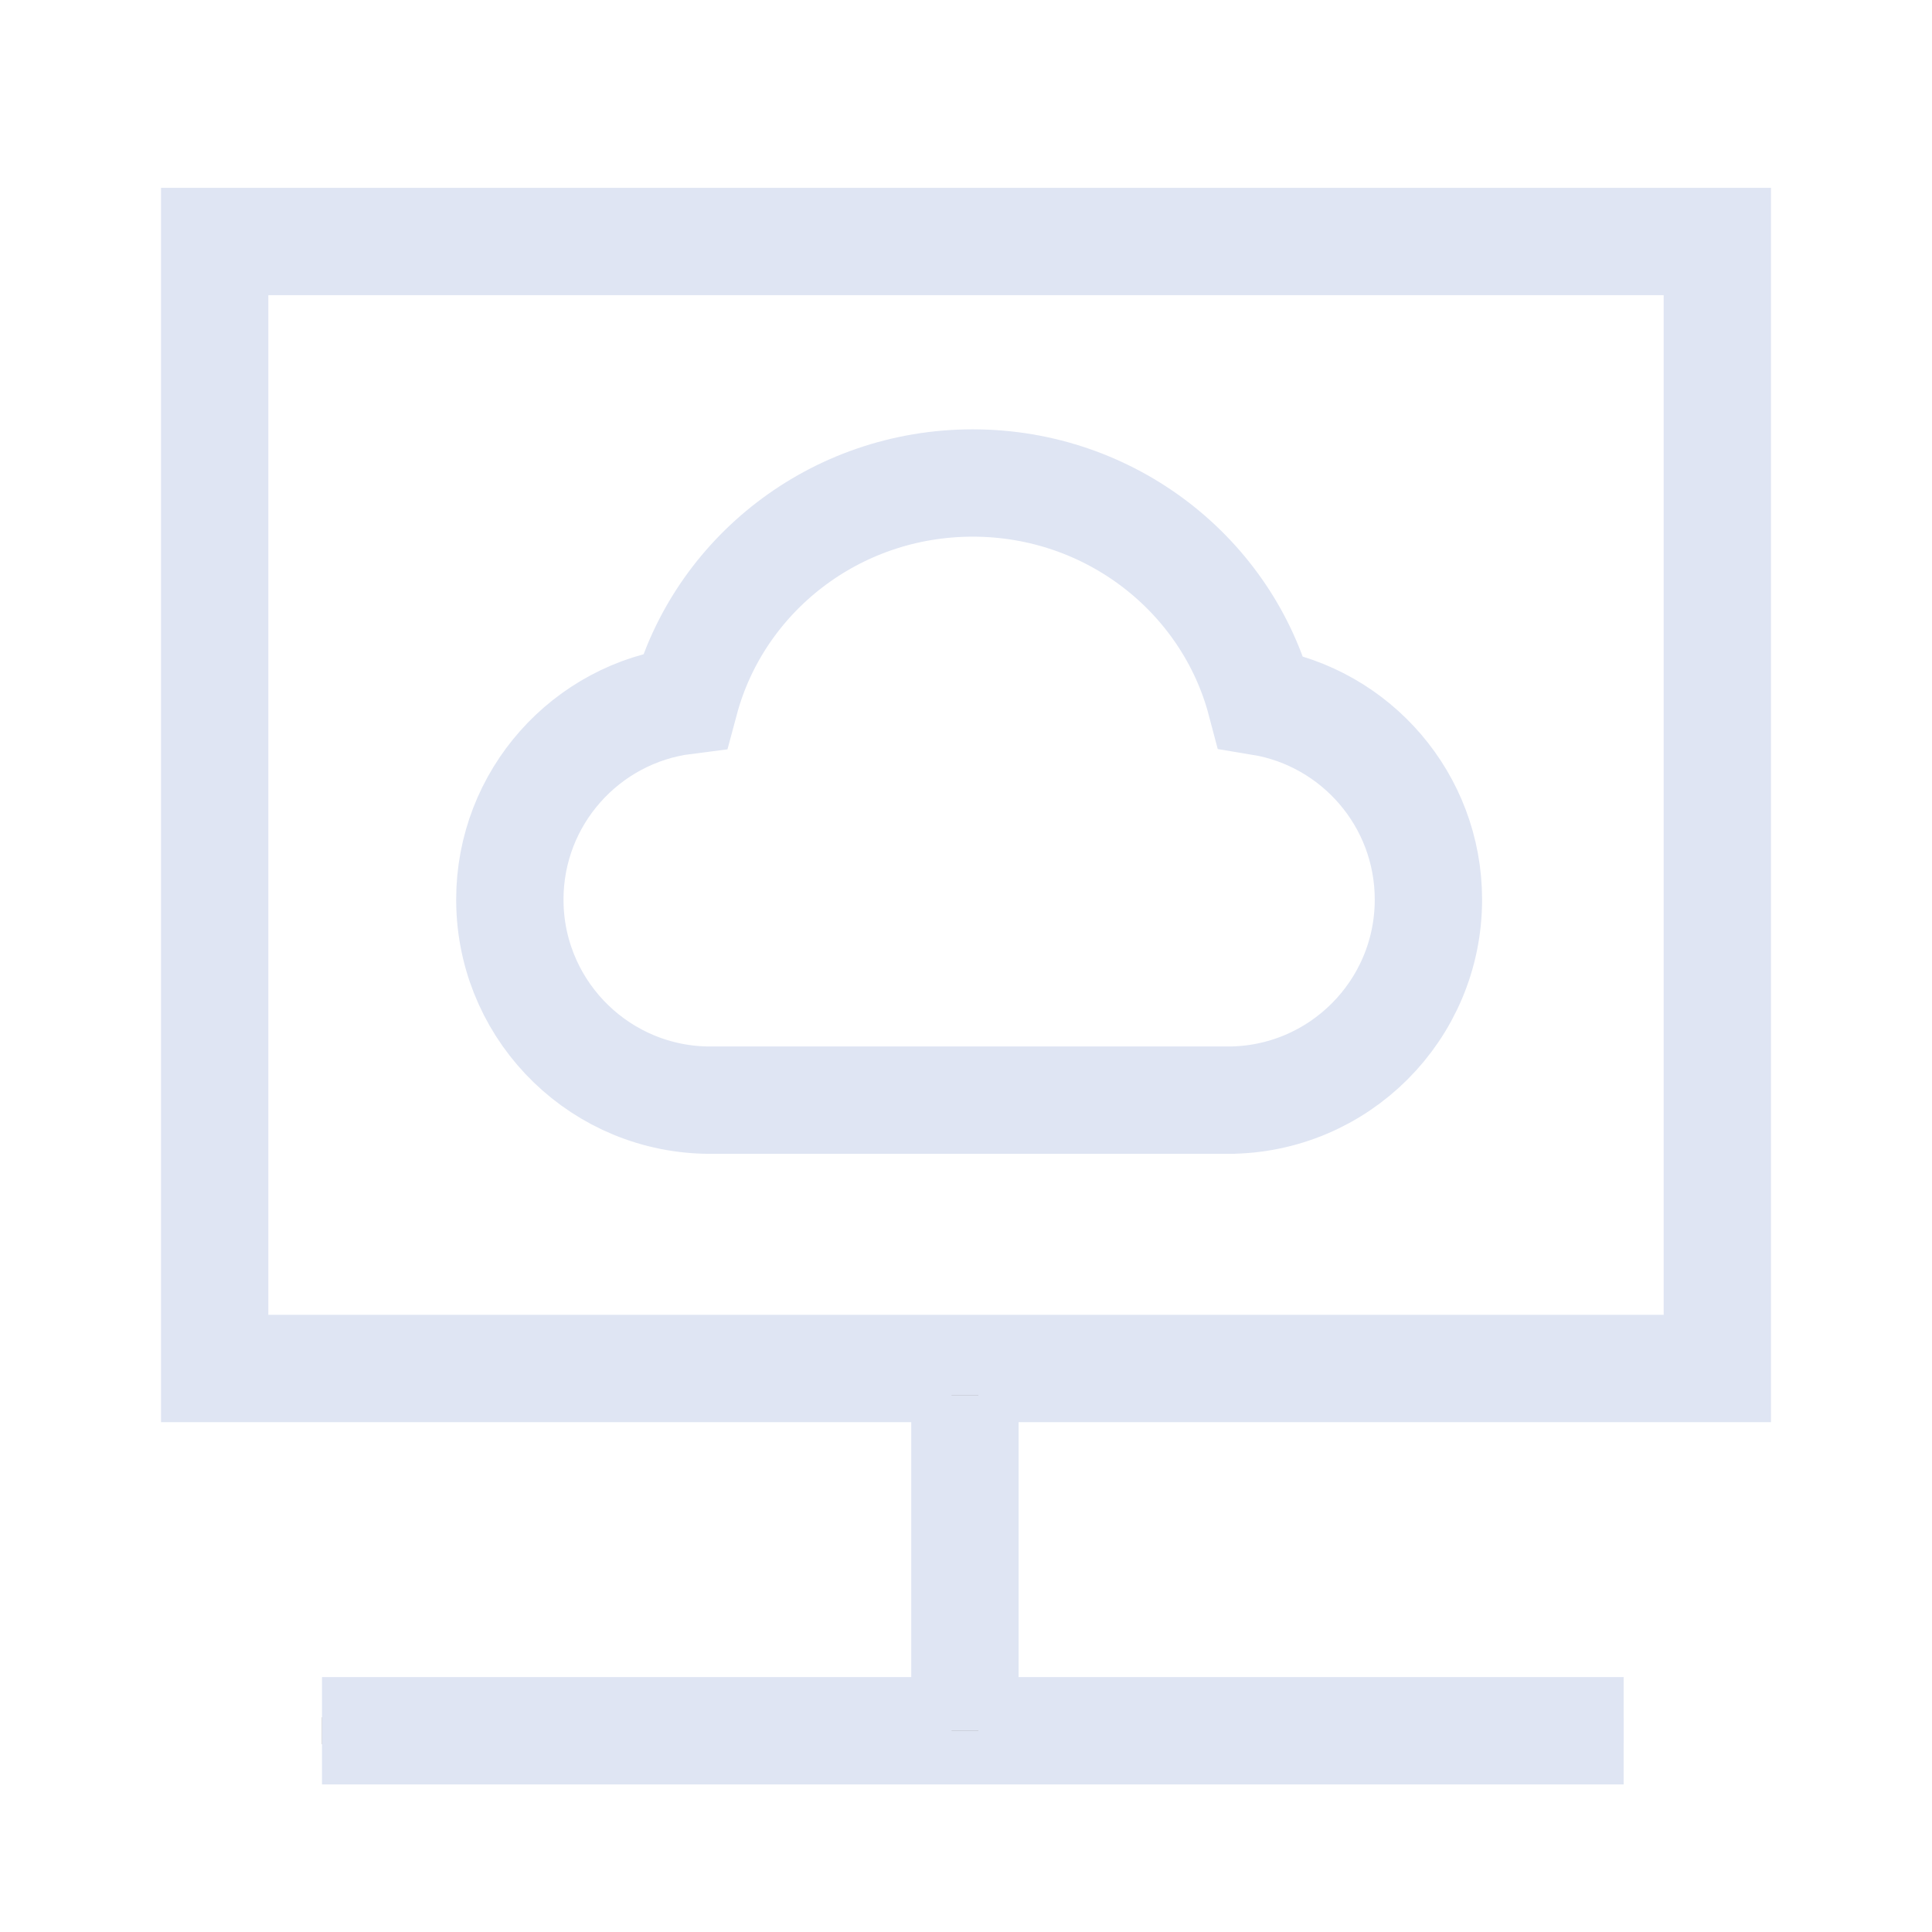
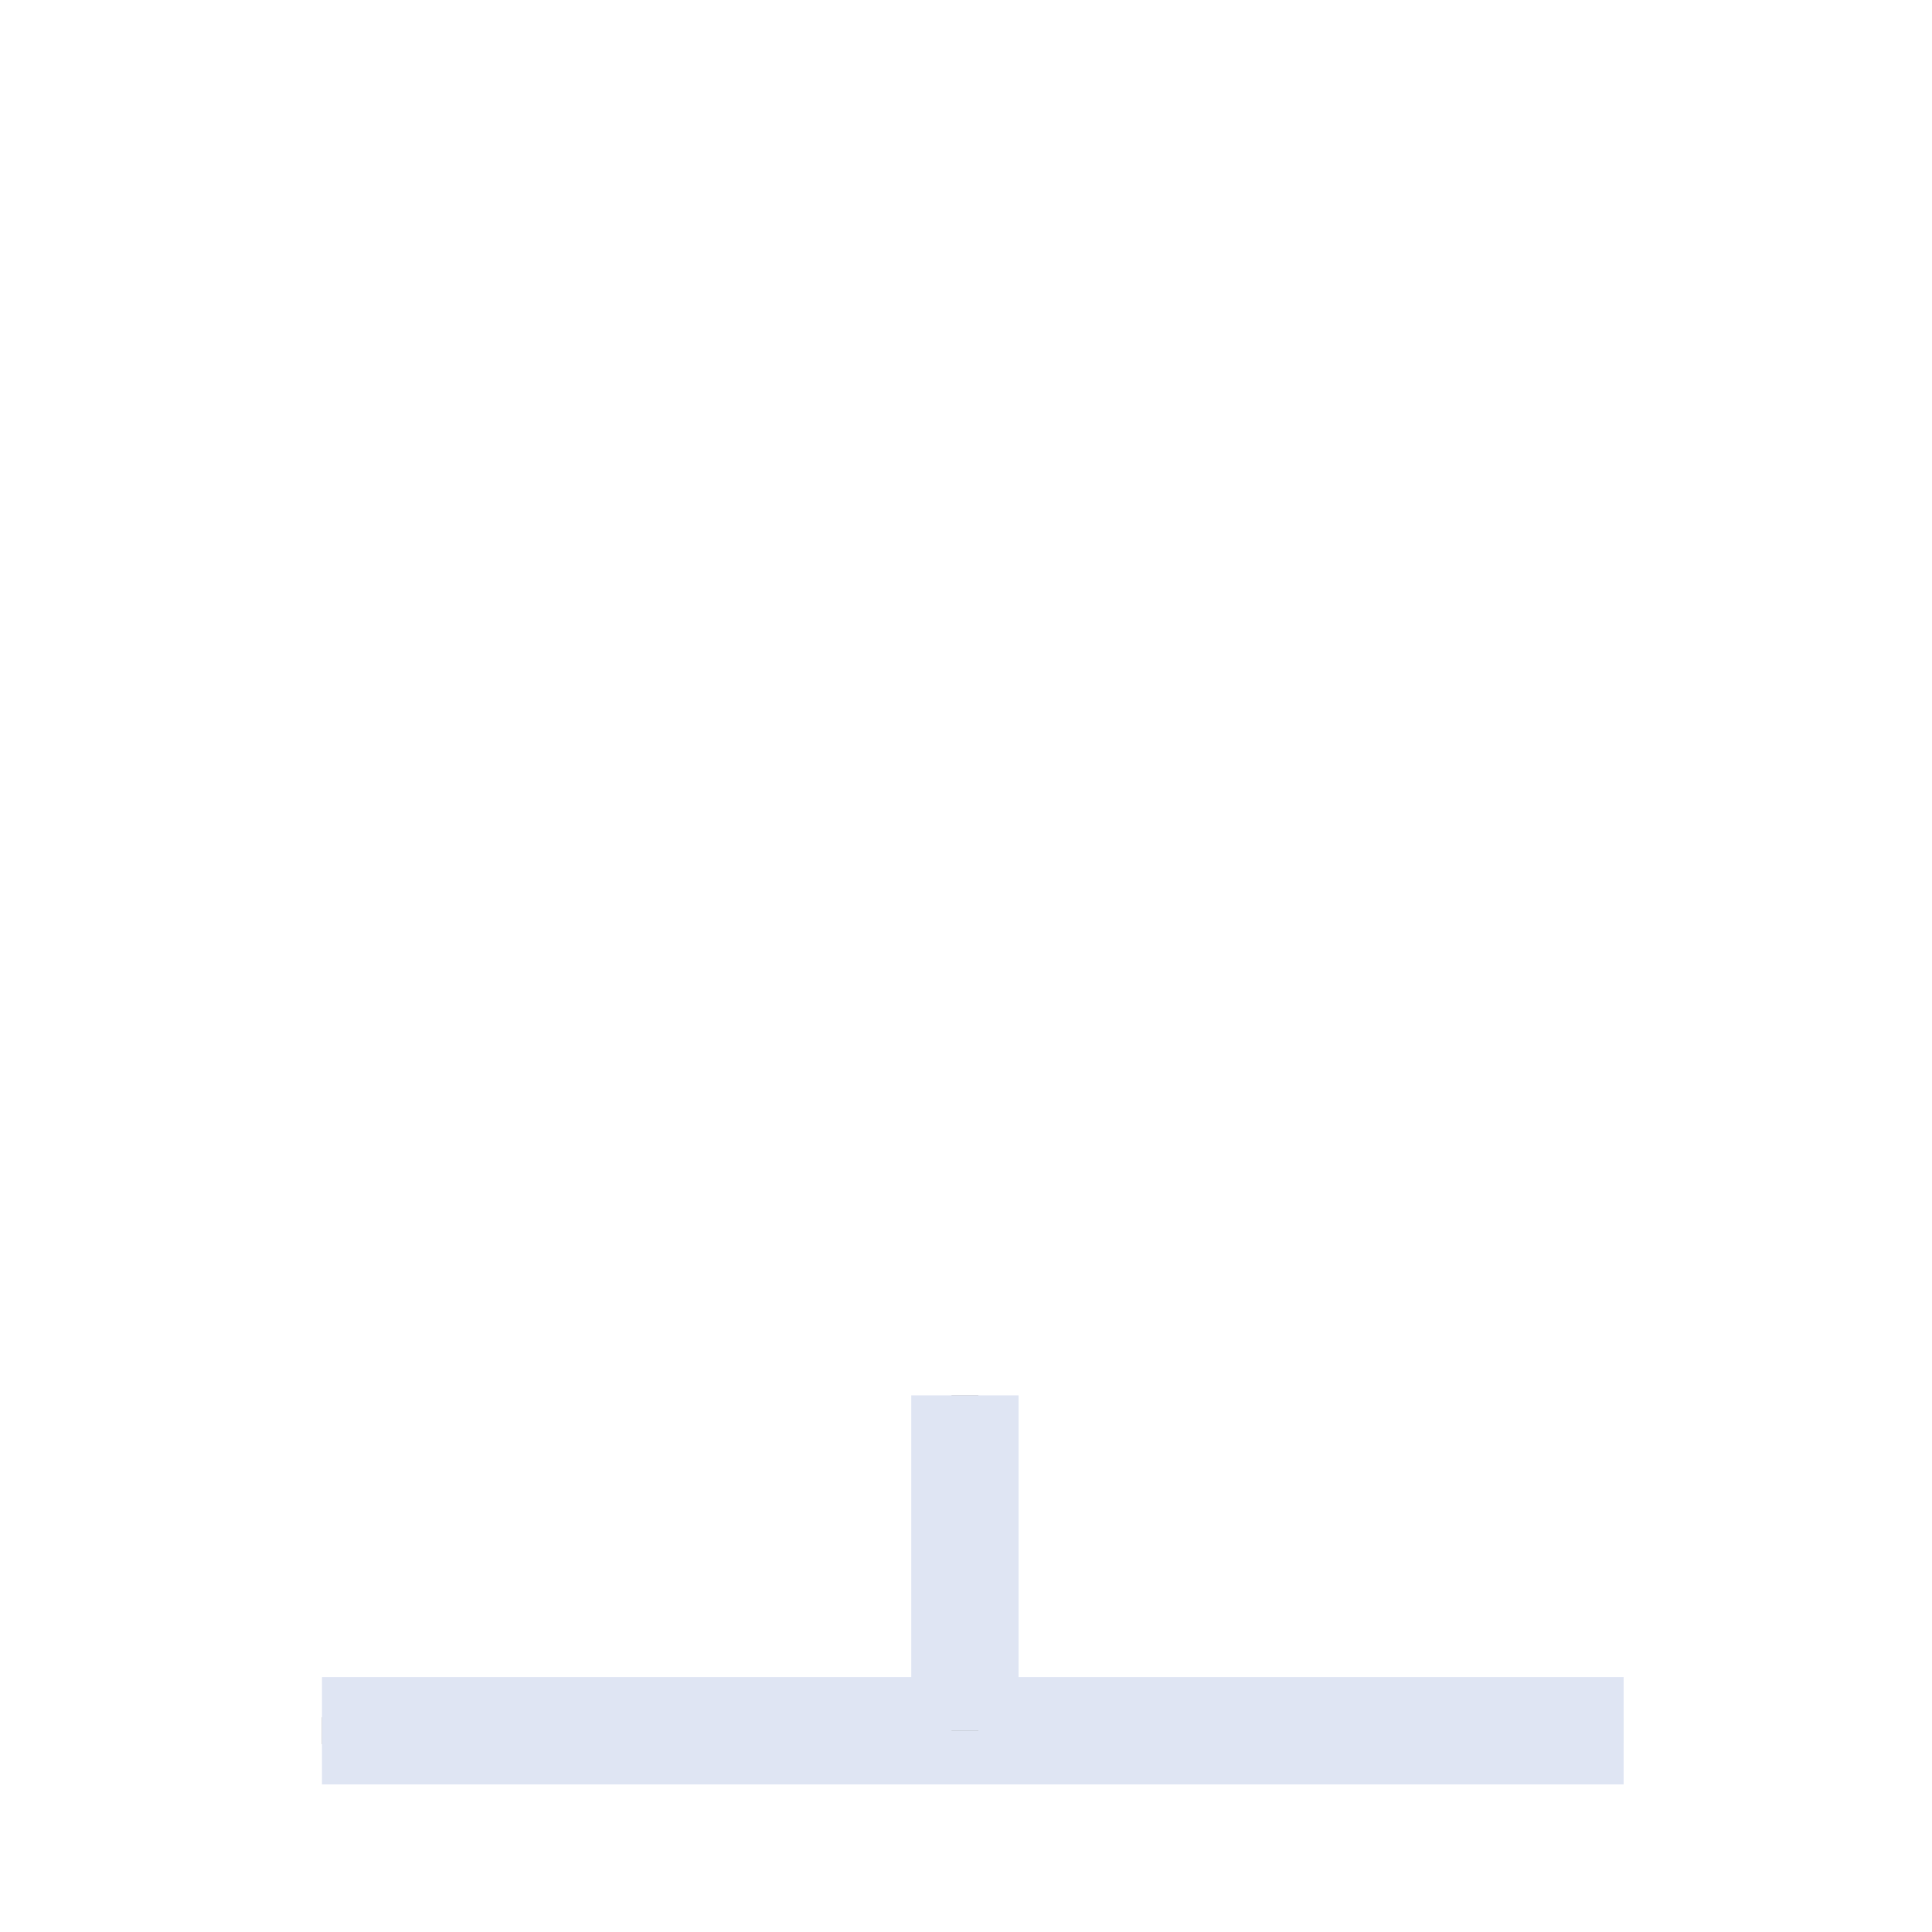
<svg xmlns="http://www.w3.org/2000/svg" xmlns:xlink="http://www.w3.org/1999/xlink" width="72px" height="72px" viewBox="0 0 72 72" version="1.1">
  <title>自主创新云平台技术</title>
  <defs>
    <path d="M12,64.5 L60.509,64.5" id="path-1" />
    <path d="M35.96,52 L35.96,64.5" id="path-2" />
  </defs>
  <g id="自主创新云平台技术" stroke="none" stroke-width="1" fill="none" fill-rule="evenodd">
-     <rect id="矩形" stroke="#DFE5F3" stroke-width="4" x="8" y="9" width="56" height="42" />
-     <path d="M26.475,41 C22.436,41 19.146,37.797 19.005,33.793 L19,33.525 C19,29.718 21.846,26.576 25.527,26.11 C26.779,21.442 31.105,18 36.25,18 C41.41,18 45.747,21.463 46.985,26.152 C50.53,26.736 53.233,29.815 53.233,33.525 C53.233,37.653 49.886,41 45.758,41 L46.025,41 L45.811,40.999 L45.758,41 C45.74,41 26.547,41 26.529,41 L26.475,41 Z" id="路径" stroke="#DFE5F3" stroke-width="4" />
    <g id="路径-12">
      <use stroke="#979797" stroke-width="1" xlink:href="#path-1" />
      <use stroke="#DFE5F3" stroke-width="4" xlink:href="#path-1" />
    </g>
    <g id="路径-78">
      <use stroke="#979797" stroke-width="1" xlink:href="#path-2" />
      <use stroke="#DFE5F3" stroke-width="4" xlink:href="#path-2" />
    </g>
  </g>
</svg>